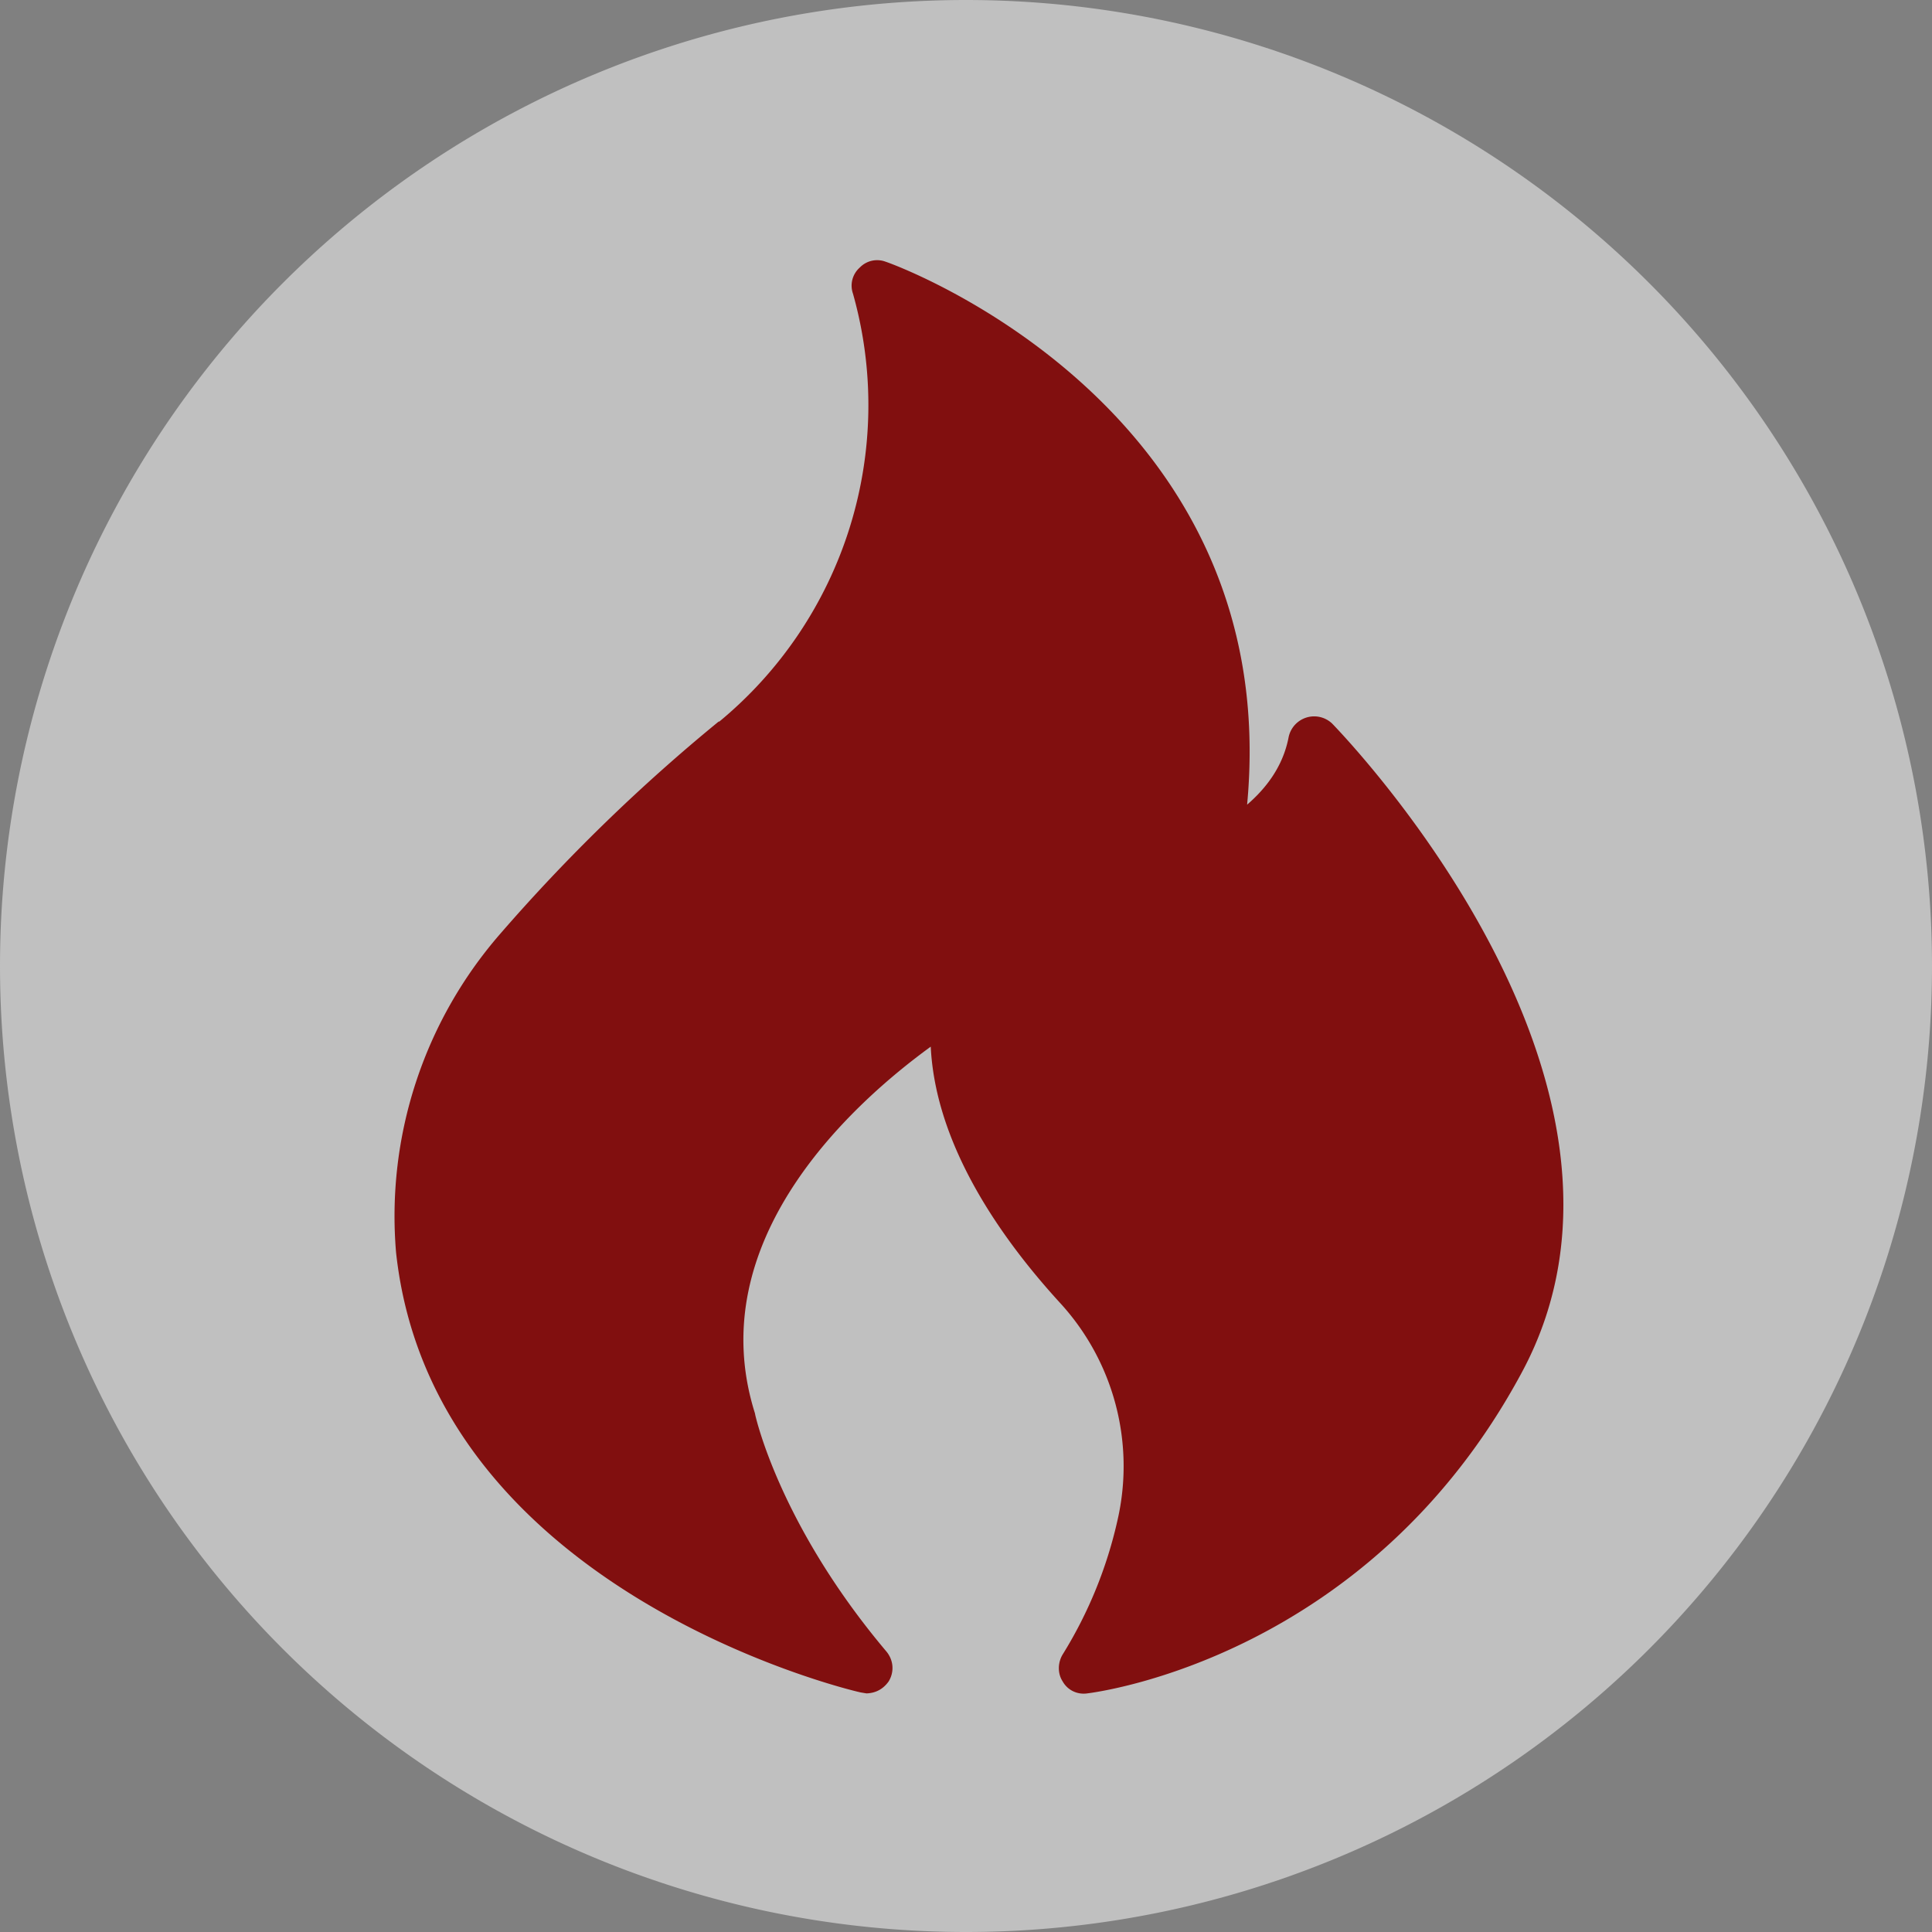
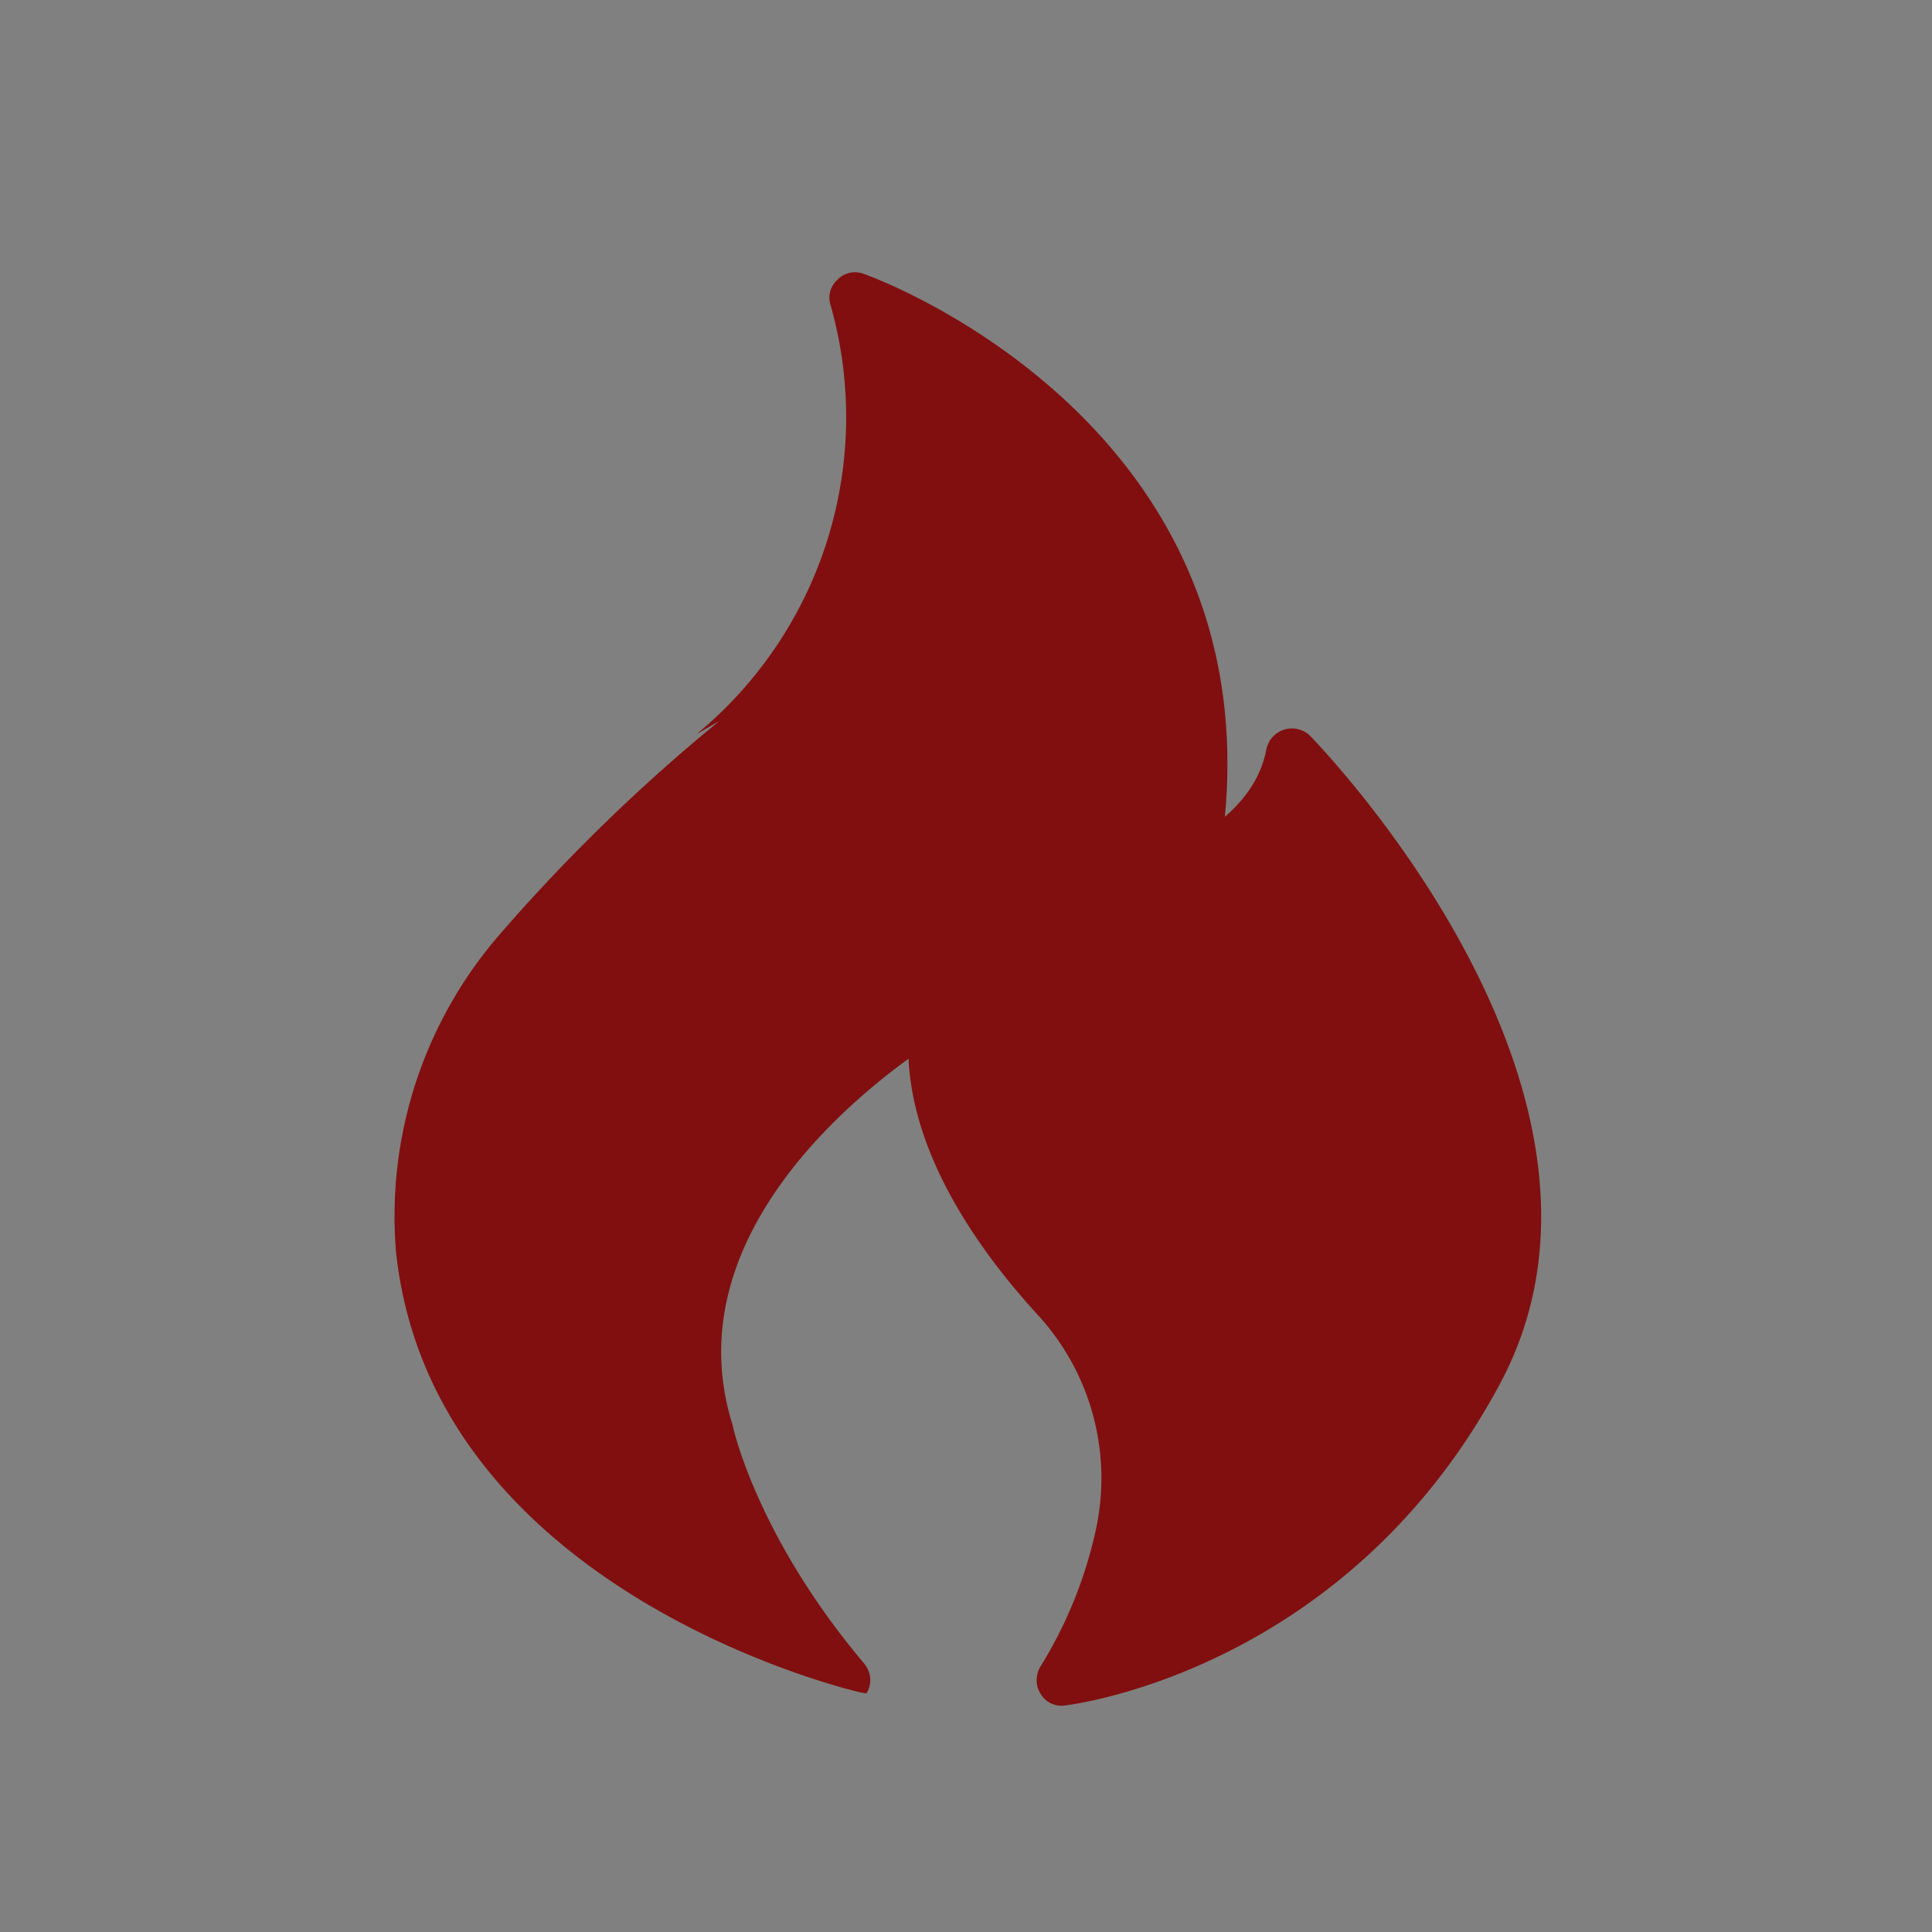
<svg xmlns="http://www.w3.org/2000/svg" width="40" height="40" fill="none" viewBox="0 0 40 40">
  <rect x="0" y="0" width="40" height="40" fill="#808080" stroke="none" />
  <g clip-path="url(#a)">
-     <path fill="#fff" fill-opacity=".5" d="M20 40a20 20 0 1 0 0-40 20 20 0 0 0 0 40" />
-     <path fill="#810F0F" d="M14.89 14.93a37 37 0 0 0-4.53 4.4 8.9 8.9 0 0 0-2.16 6.6c.75 6.95 9.25 9.03 9.62 9.11l.12.02q.29-.01.46-.25c.12-.2.1-.44-.05-.62-2.21-2.62-2.7-4.85-2.71-4.88l-.01-.05c-1.13-3.58 2.03-6.42 3.64-7.59.1 2.05 1.46 3.98 2.7 5.33a5 5 0 0 1 1.17 4.46 9 9 0 0 1-1.13 2.78c-.11.17-.12.4-.01.57.1.18.3.28.51.25.24-.03 5.84-.76 9-6.65 3.22-5.99-3.64-13.13-3.93-13.43a.54.54 0 0 0-.9.28c-.12.63-.49 1.08-.86 1.4.78-8.3-7.4-11.22-7.48-11.24a.5.5 0 0 0-.54.12.5.5 0 0 0-.14.54 8.5 8.5 0 0 1-2.78 8.87z" />
+     <path fill="#810F0F" d="M14.89 14.93a37 37 0 0 0-4.53 4.4 8.9 8.9 0 0 0-2.16 6.6c.75 6.95 9.25 9.03 9.62 9.11l.12.02c.12-.2.1-.44-.05-.62-2.21-2.62-2.7-4.85-2.71-4.88l-.01-.05c-1.13-3.58 2.03-6.42 3.64-7.59.1 2.05 1.46 3.98 2.7 5.33a5 5 0 0 1 1.17 4.46 9 9 0 0 1-1.13 2.78c-.11.17-.12.4-.01.57.1.18.3.28.51.25.24-.03 5.84-.76 9-6.65 3.22-5.99-3.64-13.13-3.93-13.43a.54.54 0 0 0-.9.28c-.12.63-.49 1.08-.86 1.4.78-8.3-7.4-11.22-7.48-11.24a.5.5 0 0 0-.54.12.5.5 0 0 0-.14.54 8.5 8.5 0 0 1-2.78 8.87z" />
  </g>
  <defs>
    <clipPath id="a">
      <rect width="40" height="40" fill="#fff" />
    </clipPath>
  </defs>
</svg>